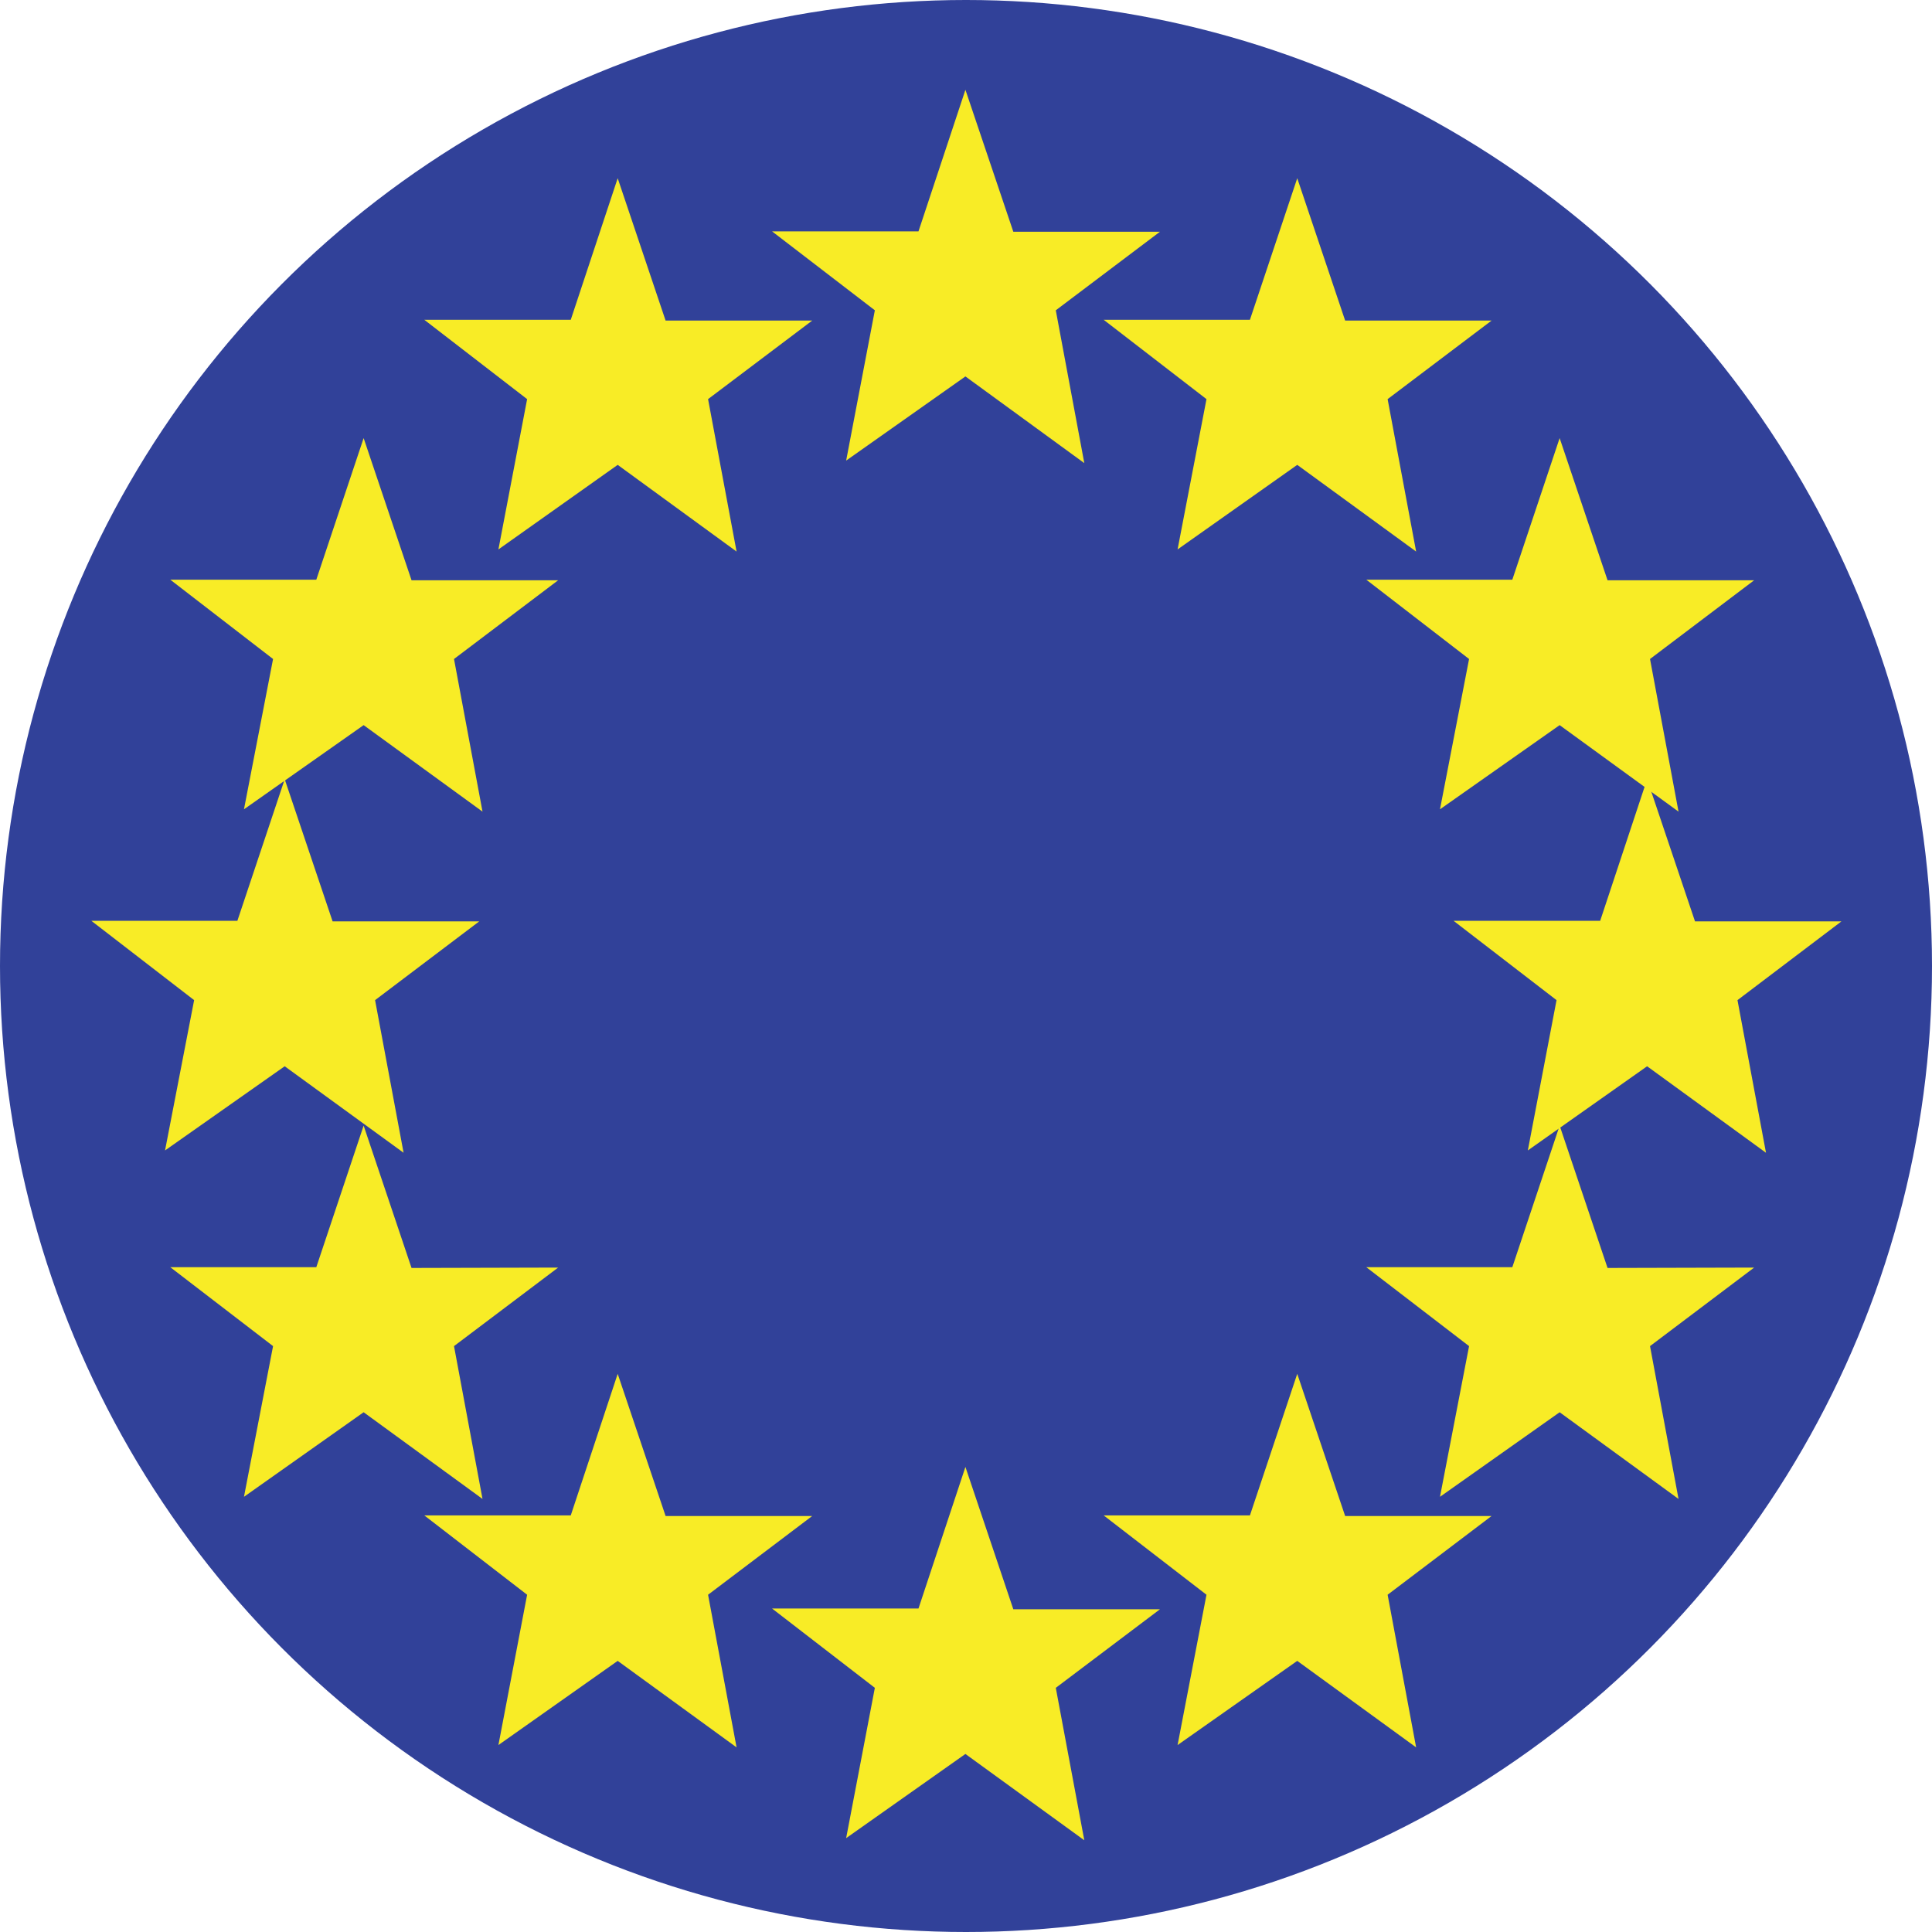
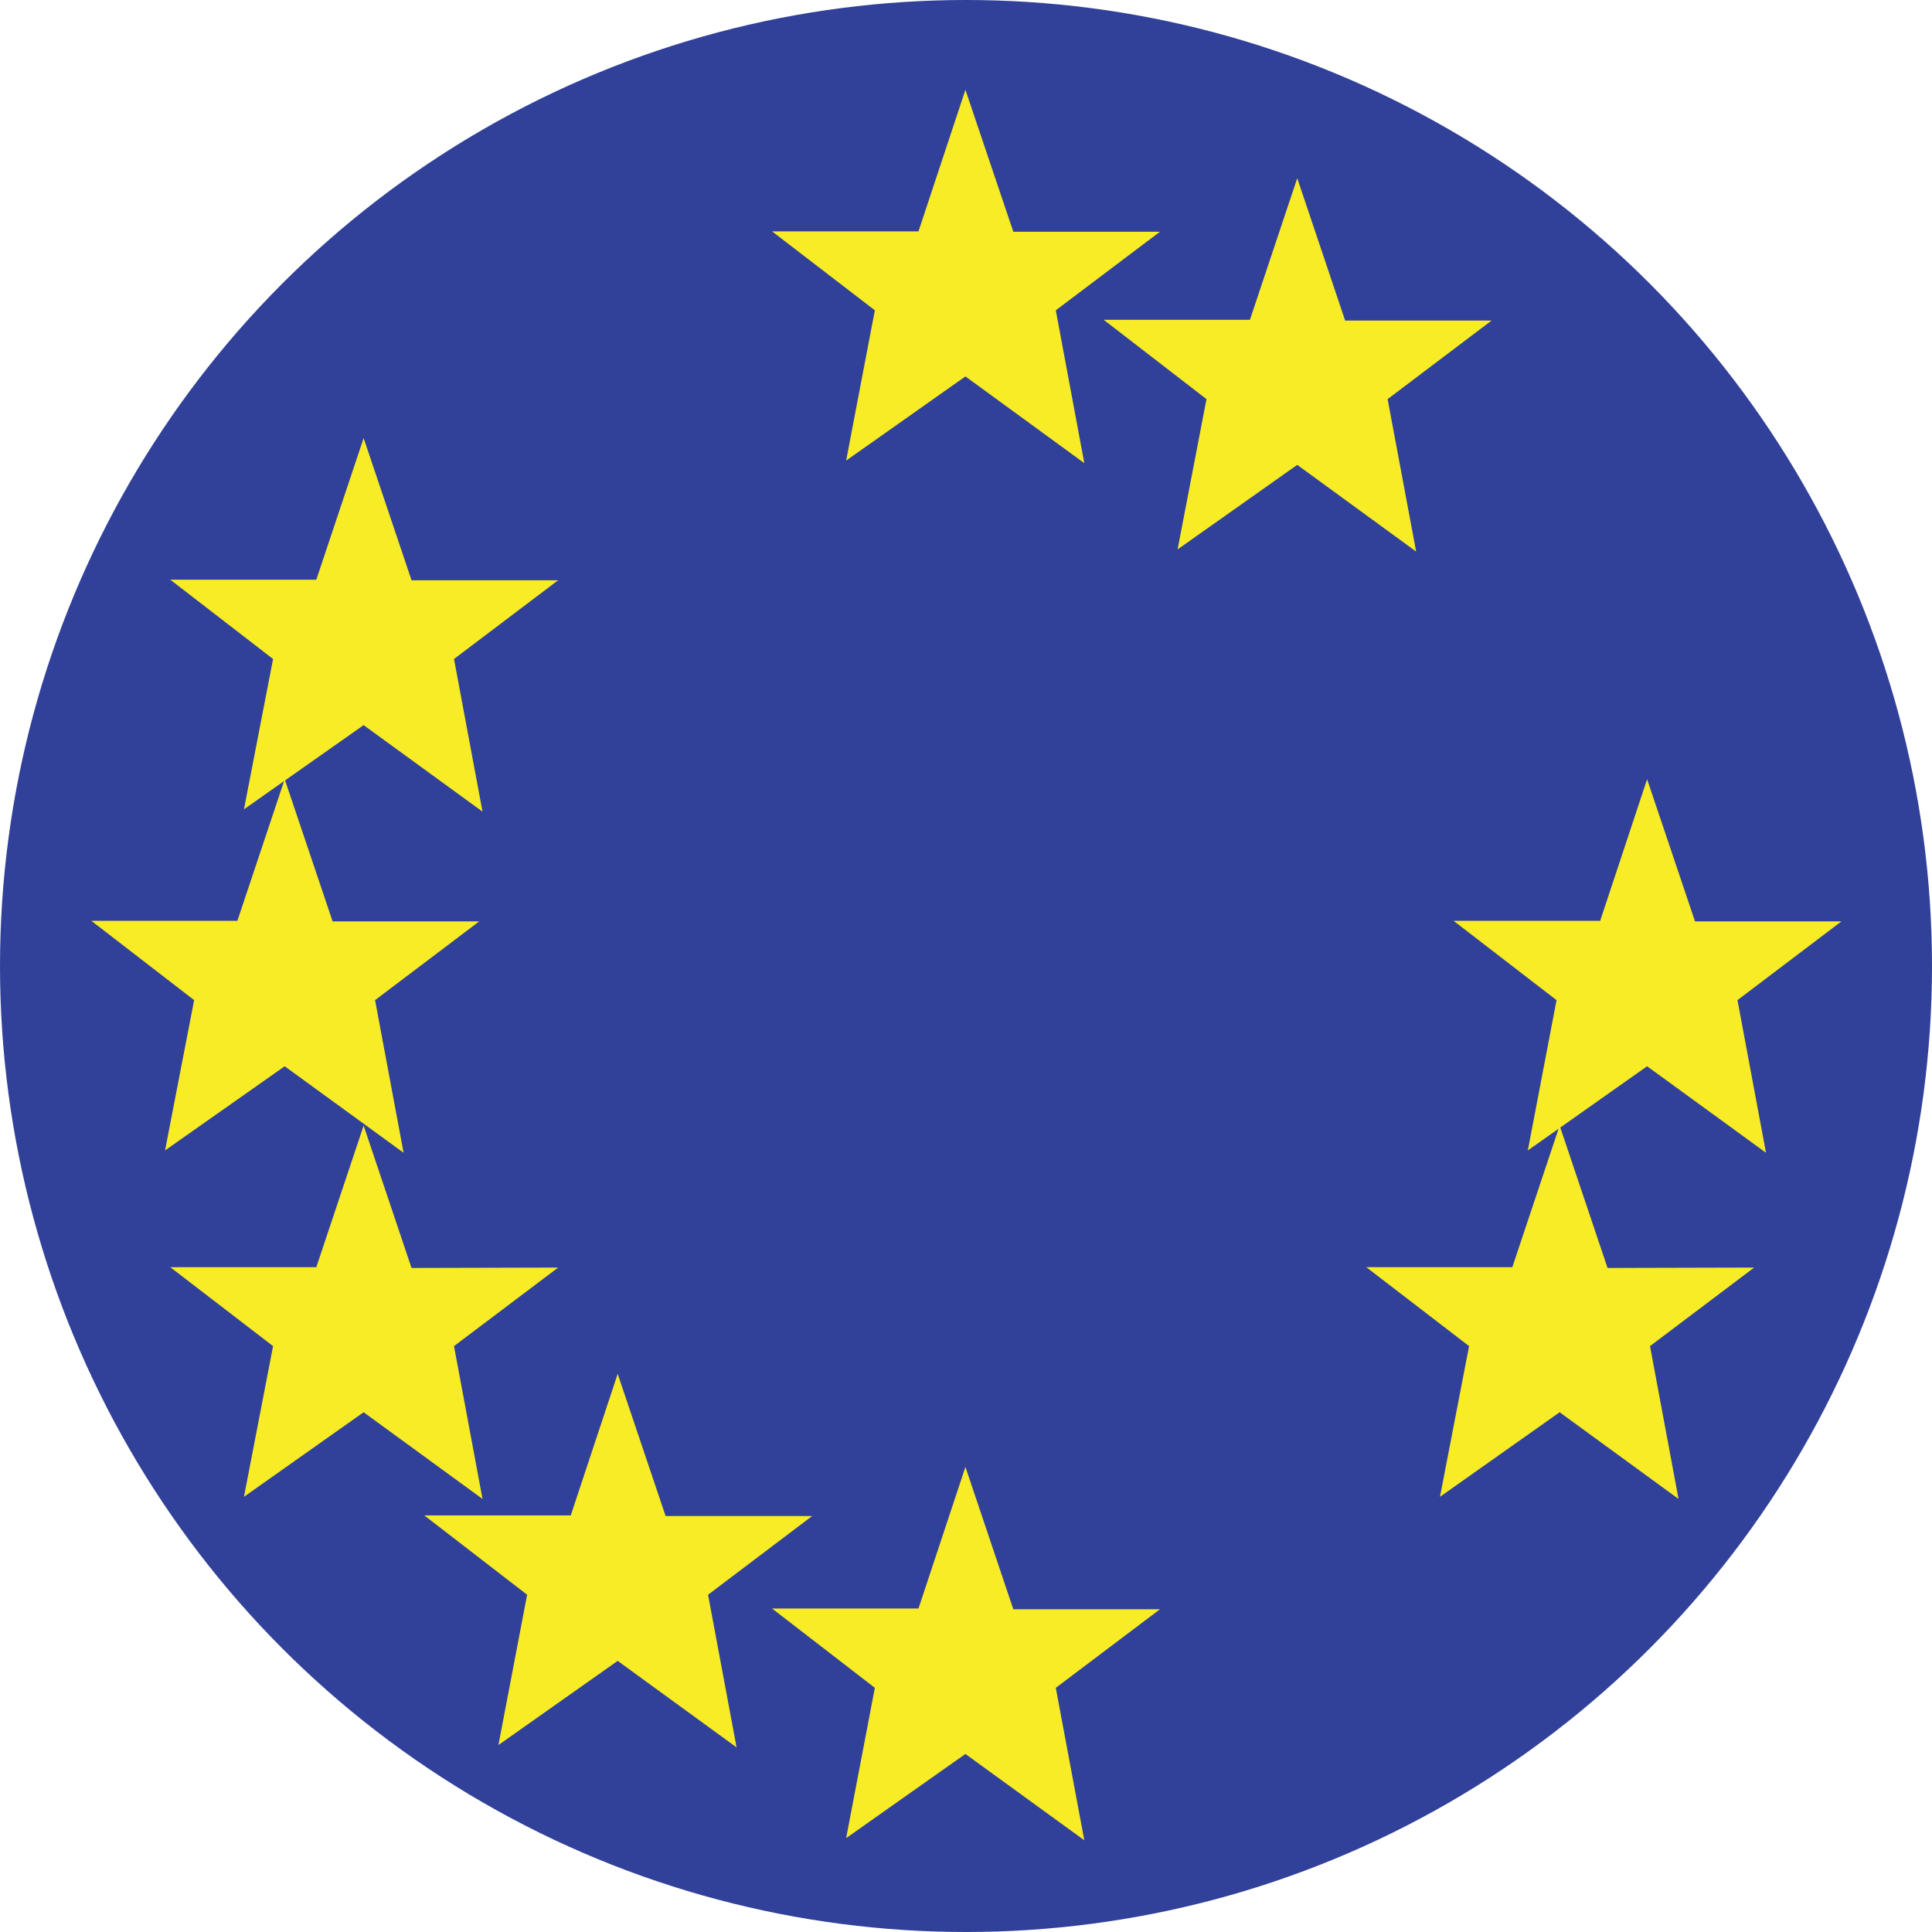
<svg xmlns="http://www.w3.org/2000/svg" version="1.1" id="Flag" x="0px" y="0px" viewBox="0 0 996.2 996.2" style="enable-background:new 0 0 996.2 996.2;" xml:space="preserve">
  <style type="text/css">
	.st0{fill:#314199;}
	.st1{fill:#F8EC26;}
</style>
  <circle id="circle184" class="st0" cx="498.1" cy="498.1" r="498.1" />
  <g id="g210" transform="translate(-496.7,-24.7)">
    <polygon id="polygon186" class="st1" points="1055.8,973.6 994.5,929.1 933,972.5 947.8,895 894.8,854.1 970.3,854.1 994.5,781.1    1019.2,854.5 1094.8,854.5 1041.1,895  " />
    <polygon id="polygon188" class="st1" points="1055.8,263.5 994.5,218.8 933,262.2 947.8,184.7 894.8,144 970.3,144 994.5,71    1019.2,144.2 1094.8,144.2 1041.1,184.7  " />
    <polygon id="polygon190" class="st1" points="1226.9,309.1 1165.6,264.4 1103.9,308 1118.8,230.5 1065.8,189.6 1141.2,189.6    1165.6,116.6 1190.3,190 1265.8,190 1212.2,230.5  " />
-     <polygon id="polygon192" class="st1" points="876.5,309.1 815.2,264.4 753.7,308 768.5,230.5 715.5,189.6 791,189.6 815.2,116.6    839.9,190 915.5,190 861.8,230.5  " />
-     <polygon id="polygon194" class="st1" points="1226.9,925.7 1165.6,881.1 1103.9,924.5 1118.8,847 1065.8,806.1 1141.2,806.1    1165.6,733.1 1190.3,806.4 1265.8,806.4 1212.2,847  " />
    <polygon id="polygon196" class="st1" points="876.5,925.7 815.2,881.1 753.7,924.5 768.5,847 715.5,806.1 791,806.1 815.2,733.1    839.9,806.4 915.5,806.4 861.8,847  " />
    <polygon id="polygon198" class="st1" points="745.5,443.2 684.2,398.6 622.5,442 637.5,364.5 584.5,323.6 659.8,323.6 684.2,250.6    708.9,323.9 784.5,323.9 730.8,364.5  " />
-     <polygon id="polygon200" class="st1" points="1362.2,443.2 1300.9,398.6 1239.2,442 1254.2,364.5 1201.2,323.6 1276.5,323.6    1300.9,250.6 1325.6,323.9 1401.2,323.9 1347.5,364.5  " />
    <polygon id="polygon202" class="st1" points="745.5,797.6 684.2,752.9 622.5,796.5 637.5,718.8 584.5,678.1 659.8,678.1    684.2,605.1 708.9,678.5 784.5,678.3 730.8,718.8  " />
    <polygon id="polygon204" class="st1" points="1362.2,797.6 1300.9,752.9 1239.2,796.5 1254.2,718.8 1201.2,678.1 1276.5,678.1    1300.9,605.1 1325.6,678.5 1401.2,678.3 1347.5,718.8  " />
    <polygon id="polygon206" class="st1" points="704.8,619.1 643.5,574.5 581.8,617.9 596.8,540.4 543.8,499.5 619.1,499.5    643.5,426.5 668.2,499.8 743.8,499.8 690.1,540.4  " />
    <polygon id="polygon208" class="st1" points="1407.3,619.1 1346,574.5 1284.5,617.9 1299.3,540.4 1246.2,499.5 1321.8,499.5    1346,426.5 1370.7,499.8 1446.2,499.8 1392.6,540.4  " />
  </g>
</svg>